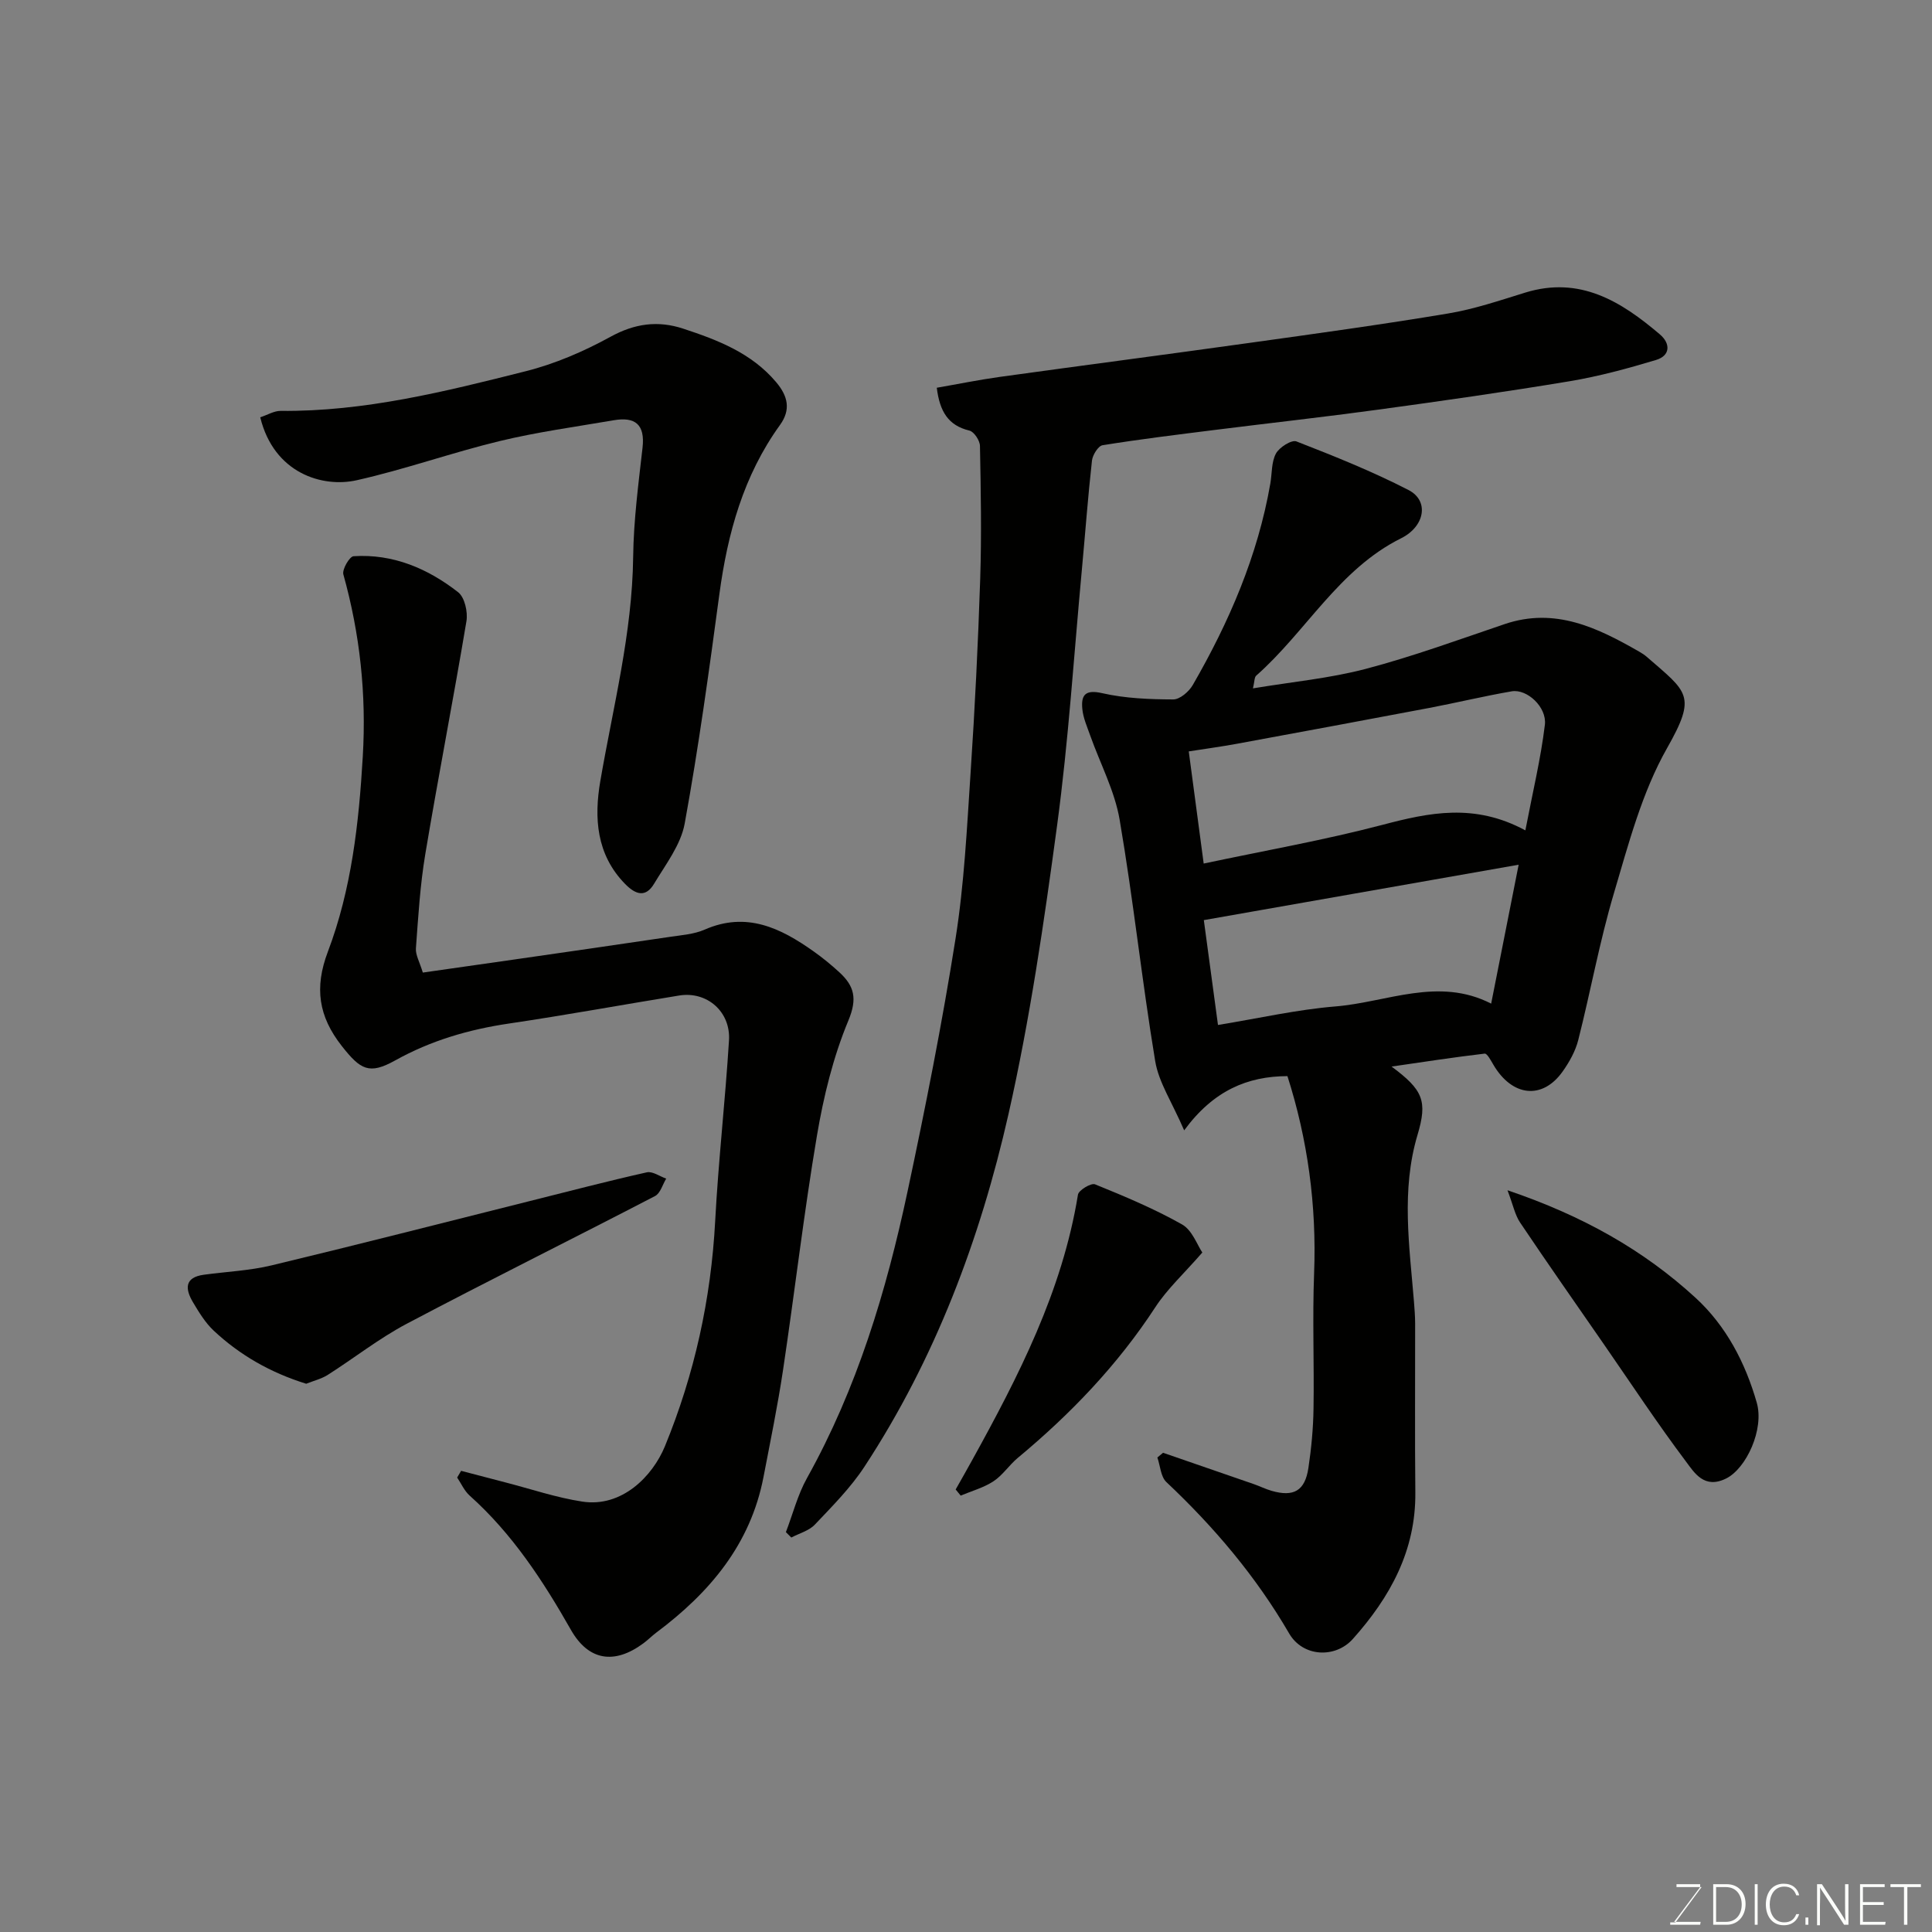
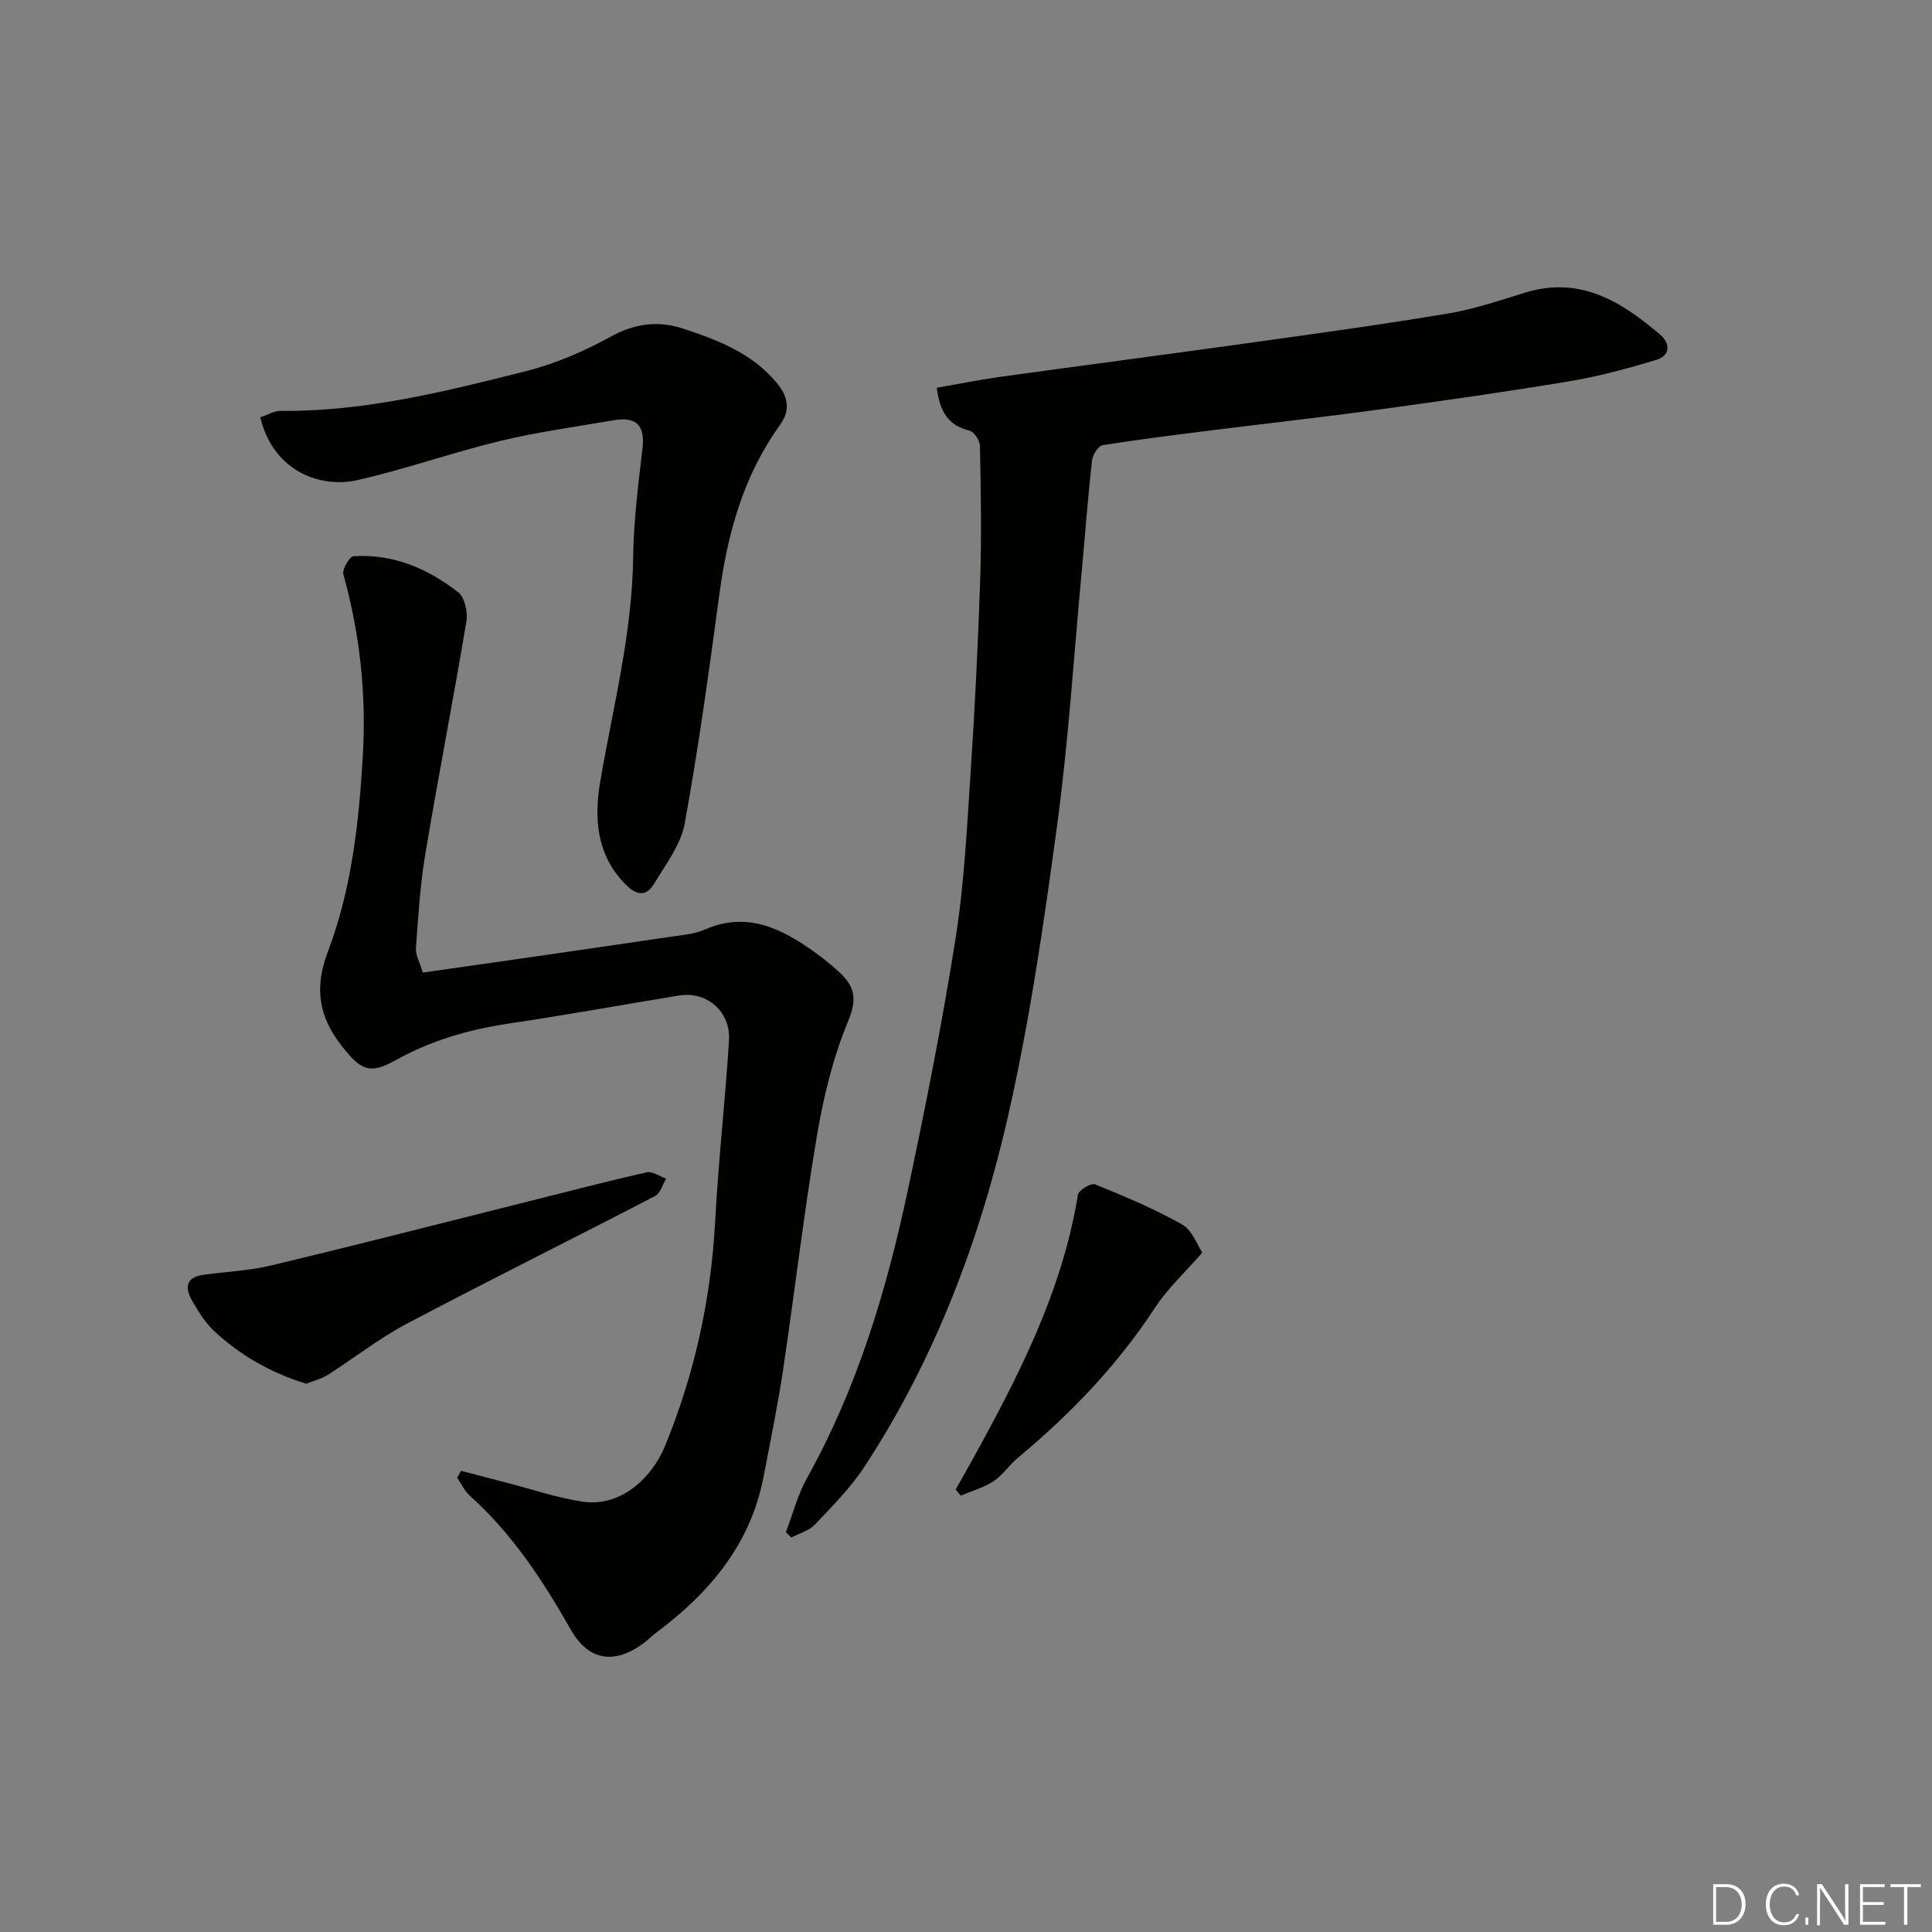
<svg xmlns="http://www.w3.org/2000/svg" enable-background="new 0 0 400 400" viewBox="0 0 400 400">
  <rect x="0" y="0" width="400" height="400" fill="#808080" stroke="none" />
-   <path d="m240.8 300.78c6.27 2.16 12.55 4.32 18.82 6.5 1.23.43 2.4 1.02 3.65 1.38 4.58 1.32 6.91 0 7.62-4.73.61-4.06 1-8.18 1.06-12.28.15-9.33-.24-18.67.12-27.99.55-14.12-1.35-27.83-5.52-40.86-8.25.03-15.31 2.96-21.38 11.23-2.52-5.85-5.27-9.93-6-14.34-2.75-16.61-4.52-33.38-7.36-49.97-1.02-5.98-4.03-11.62-6.09-17.43-.64-1.82-1.47-3.66-1.64-5.54-.27-2.87.62-4.04 4.15-3.23 4.75 1.08 9.77 1.27 14.67 1.29 1.38.01 3.27-1.62 4.06-3 7.53-13.05 13.45-26.75 16.05-41.71.36-2.09.21-4.44 1.16-6.2.7-1.29 3.24-2.9 4.24-2.51 7.86 3.06 15.72 6.21 23.2 10.06 4.35 2.23 3.39 7.55-1.52 9.99-12.92 6.42-19.67 19.33-30.01 28.45-.39.35-.33 1.21-.67 2.63 8.07-1.35 15.9-2.07 23.41-4.05 9.71-2.56 19.18-6.03 28.71-9.26 10.43-3.53 19.19.74 27.84 5.7.56.32 1.12.68 1.61 1.11 8.41 7.32 10.38 7.93 4.17 18.87-5.21 9.17-7.98 19.85-11.02 30.09-2.96 9.97-4.81 20.26-7.37 30.35-.58 2.29-1.83 4.53-3.21 6.48-4.19 5.95-10.49 5.26-14.38-1.4-.5-.85-1.28-2.33-1.78-2.27-6.29.74-12.55 1.7-19.28 2.68 6.54 4.85 7.46 7.13 5.38 14.12-3.43 11.49-1.68 23.04-.74 34.6.12 1.48.23 2.97.24 4.46.02 11.67-.08 23.33.04 35 .12 12.04-5.24 21.72-12.94 30.33-3.64 4.07-10.35 3.74-13.18-1.13-6.87-11.82-15.53-22.03-25.42-31.35-1.18-1.11-1.27-3.37-1.87-5.09.39-.33.78-.66 1.18-.98zm75.01-128.86c1.51-7.89 3.19-14.82 4.04-21.86.44-3.69-3.73-7.47-6.86-6.93-5.75.99-11.44 2.37-17.18 3.46-13.27 2.52-26.55 4.97-39.83 7.42-3.29.6-6.61 1.05-9.86 1.56 1.06 7.94 2.07 15.53 3.09 23.22 12.51-2.66 24.87-4.83 36.96-8 9.71-2.56 19.1-4.57 29.64 1.13zm-63.64 40.29c8.55-1.4 16.39-3.19 24.33-3.84 10.67-.87 21.31-6.18 32.23-.58 1.89-9.56 3.75-18.91 5.69-28.76-22.35 3.93-43.75 7.7-65.18 11.47.89 6.59 1.87 13.84 2.93 21.71z" fill="#010100" />
  <path d="m95.47 304.52c3.02.79 6.04 1.59 9.07 2.37 5.33 1.37 10.6 3.17 16.02 4 8.2 1.26 14.56-5.26 17.11-11.47 6.11-14.89 9.54-30.45 10.4-46.61.66-12.48 2.09-24.93 2.86-37.41.37-5.98-4.6-10.22-10.31-9.29-11.75 1.91-23.46 4.06-35.23 5.8-8.32 1.23-16.18 3.52-23.57 7.64-5.38 2.99-7.17 1.96-11.06-2.99-4.81-6.12-5.71-12.05-2.88-19.52 4.9-12.92 6.42-26.59 7.23-40.4.76-12.87-.57-25.34-4.02-37.71-.29-1.04 1.28-3.72 2.11-3.77 8.18-.53 15.37 2.55 21.65 7.45 1.36 1.06 2.04 4.1 1.72 6.01-2.69 16.08-5.82 32.09-8.51 48.17-1.08 6.45-1.47 13.02-1.95 19.55-.1 1.36.76 2.8 1.43 5.02 6.3-.9 12.74-1.81 19.18-2.74 10.68-1.54 21.36-3.07 32.03-4.66 2.41-.36 4.97-.54 7.16-1.5 8.64-3.78 15.7-.33 22.52 4.5 1.87 1.32 3.66 2.79 5.35 4.34 3.07 2.82 3.77 5.41 1.88 9.96-3.15 7.56-5.15 15.75-6.52 23.86-2.72 16.11-4.6 32.36-7.02 48.53-1.11 7.41-2.63 14.76-4.04 22.12-2.69 13.99-11.17 24-22.21 32.25-.92.69-1.73 1.53-2.66 2.21-6.04 4.47-11.39 3.58-15.01-2.79-5.79-10.19-12.14-19.9-20.96-27.79-1.1-.98-1.74-2.48-2.59-3.74.27-.45.54-.92.82-1.39z" fill="#010100" />
  <path d="m162.71 317.21c1.44-3.75 2.44-7.74 4.38-11.21 10.36-18.58 16.41-38.67 20.8-59.28 3.7-17.37 7.17-34.82 9.94-52.36 1.8-11.34 2.36-22.89 3.12-34.37.89-13.35 1.55-26.72 1.99-40.1.3-9.18.13-18.38-.05-27.57-.02-1.11-1.22-2.94-2.18-3.17-4.38-1.05-6.15-3.94-6.76-8.87 4.33-.75 8.68-1.64 13.06-2.25 17.18-2.38 34.38-4.62 51.55-7.02 13.76-1.92 27.52-3.81 41.22-6.1 5.43-.9 10.72-2.7 16-4.33 11.32-3.49 19.86 1.82 27.89 8.66 2.2 1.87 2.2 4.38-.81 5.29-5.85 1.76-11.8 3.38-17.82 4.39-13.22 2.2-26.49 4.09-39.76 5.9-11.2 1.53-22.44 2.77-33.65 4.18-7.8.98-15.6 1.93-23.36 3.18-.9.15-2.06 2.02-2.19 3.19-.84 7.51-1.39 15.05-2.09 22.57-1.65 17.66-2.76 35.4-5.13 52.96-2.7 20.04-5.62 40.14-10.08 59.84-5.86 25.84-15.16 50.58-29.81 72.93-2.86 4.36-6.64 8.16-10.25 11.97-1.22 1.29-3.24 1.82-4.89 2.69-.37-.37-.75-.74-1.12-1.12z" fill="#010100" />
  <path d="m53.88 86.4c1.51-.5 2.87-1.34 4.21-1.33 17.38.17 34.08-4.01 50.71-8.2 6.09-1.53 12.07-4.11 17.59-7.14 5.02-2.76 9.81-3.41 15.05-1.69 7.17 2.36 14.16 5.04 19.26 11.09 2.43 2.88 3.08 5.69.78 8.87-7.55 10.46-10.84 22.41-12.54 35.01-2.13 15.87-4.31 31.74-7.18 47.49-.8 4.4-3.93 8.46-6.34 12.47-1.7 2.84-3.73 2.36-6 .04-6-6.12-6.42-13.75-5.14-21.25 2.65-15.44 6.62-30.63 6.81-46.47.09-7.54 1.09-15.08 1.94-22.59.55-4.84-1.53-6.45-5.97-5.69-7.87 1.35-15.82 2.43-23.57 4.3-9.94 2.4-19.63 5.87-29.6 8.11-7.12 1.62-17.18-1.42-20.01-13.02z" fill="#010100" />
  <path d="m63.39 286.49c-7.39-2.3-13.71-5.91-19.13-10.98-1.75-1.64-3.07-3.81-4.31-5.9-1.61-2.7-1.82-5.14 2.26-5.69 4.68-.64 9.46-.84 14.03-1.94 17.87-4.29 35.68-8.86 53.51-13.33 8.04-2.01 16.07-4.12 24.16-5.93 1.18-.27 2.67.83 4.02 1.3-.75 1.23-1.21 3.04-2.31 3.61-17.1 8.88-34.37 17.44-51.41 26.44-5.73 3.03-10.9 7.12-16.39 10.61-1.32.82-2.9 1.2-4.43 1.81z" fill="#010100" />
-   <path d="m312.11 246.43c15.6 5.29 28.14 12.37 38.92 22.25 6.35 5.83 10.31 13.42 12.69 21.73 1.57 5.49-2.15 13.62-6.35 15.7-4.51 2.23-6.54-1.15-8.32-3.53-5.88-7.83-11.28-16.02-16.85-24.07-5.84-8.44-11.74-16.85-17.47-25.38-1.07-1.58-1.45-3.62-2.62-6.7z" fill="#010100" />
  <path d="m248.93 259.32c-3.84 4.41-7.27 7.55-9.73 11.32-7.82 11.98-17.55 22.12-28.49 31.21-1.78 1.48-3.11 3.58-5.02 4.83-2.04 1.34-4.51 2.01-6.79 2.97-.35-.42-.69-.85-1.04-1.27 1.13-2 2.27-3.99 3.37-5.99 9.63-17.42 18.7-35.05 21.95-55.05.15-.93 2.73-2.47 3.53-2.14 6.13 2.49 12.27 5.06 18.01 8.3 2.11 1.18 3.15 4.26 4.21 5.82z" fill="#010100" />
  <g fill="#fbfcfa">
-     <path d="m346.9 398 5.4-7.3h-5.2v-.6h4.9v.6l-5.4 7.2h5.5l-.1.6h-6.2v-.5z" />
    <path d="m354.7 390.1h2.8c2.3 0 3.9 1.6 3.9 4.1s-1.6 4.3-3.9 4.3h-2.8zm.6 7.8h2c2.2 0 3.3-1.6 3.3-3.6 0-1.8-1-3.6-3.3-3.6h-2z" />
-     <path d="m363.9 390.1v8.4h-.6v-8.4z" />
    <path d="m372.5 396.3c-.4 1.3-1.4 2.3-3.2 2.3-2.4 0-3.7-1.9-3.7-4.3 0-2.3 1.2-4.3 3.7-4.3 1.8 0 2.9 1 3.2 2.4h-.6c-.4-1.1-1.1-1.8-2.5-1.8-2.1 0-3 1.9-3 3.7s.9 3.7 3 3.7c1.4 0 2.1-.7 2.5-1.7z" />
    <path d="m373.8 398.5v-1.5h.6v1.5z" />
    <path d="m376.2 398.5v-8.4h1c1.3 2 4.4 6.6 4.9 7.6-.1-1.2-.1-2.4-.1-3.8v-3.8h.7v8.4h-.9c-1.2-1.9-4.4-6.8-5-7.7.1 1.1 0 2.3 0 3.9v3.9h-.6z" />
    <path d="m390 394.4h-4.3v3.5h4.7l-.1.6h-5.2v-8.4h5.1v.6h-4.5v3.1h4.3z" />
    <path d="m394.2 390.7h-2.8v-.6h6.3v.6h-2.8v7.8h-.7z" />
  </g>
</svg>